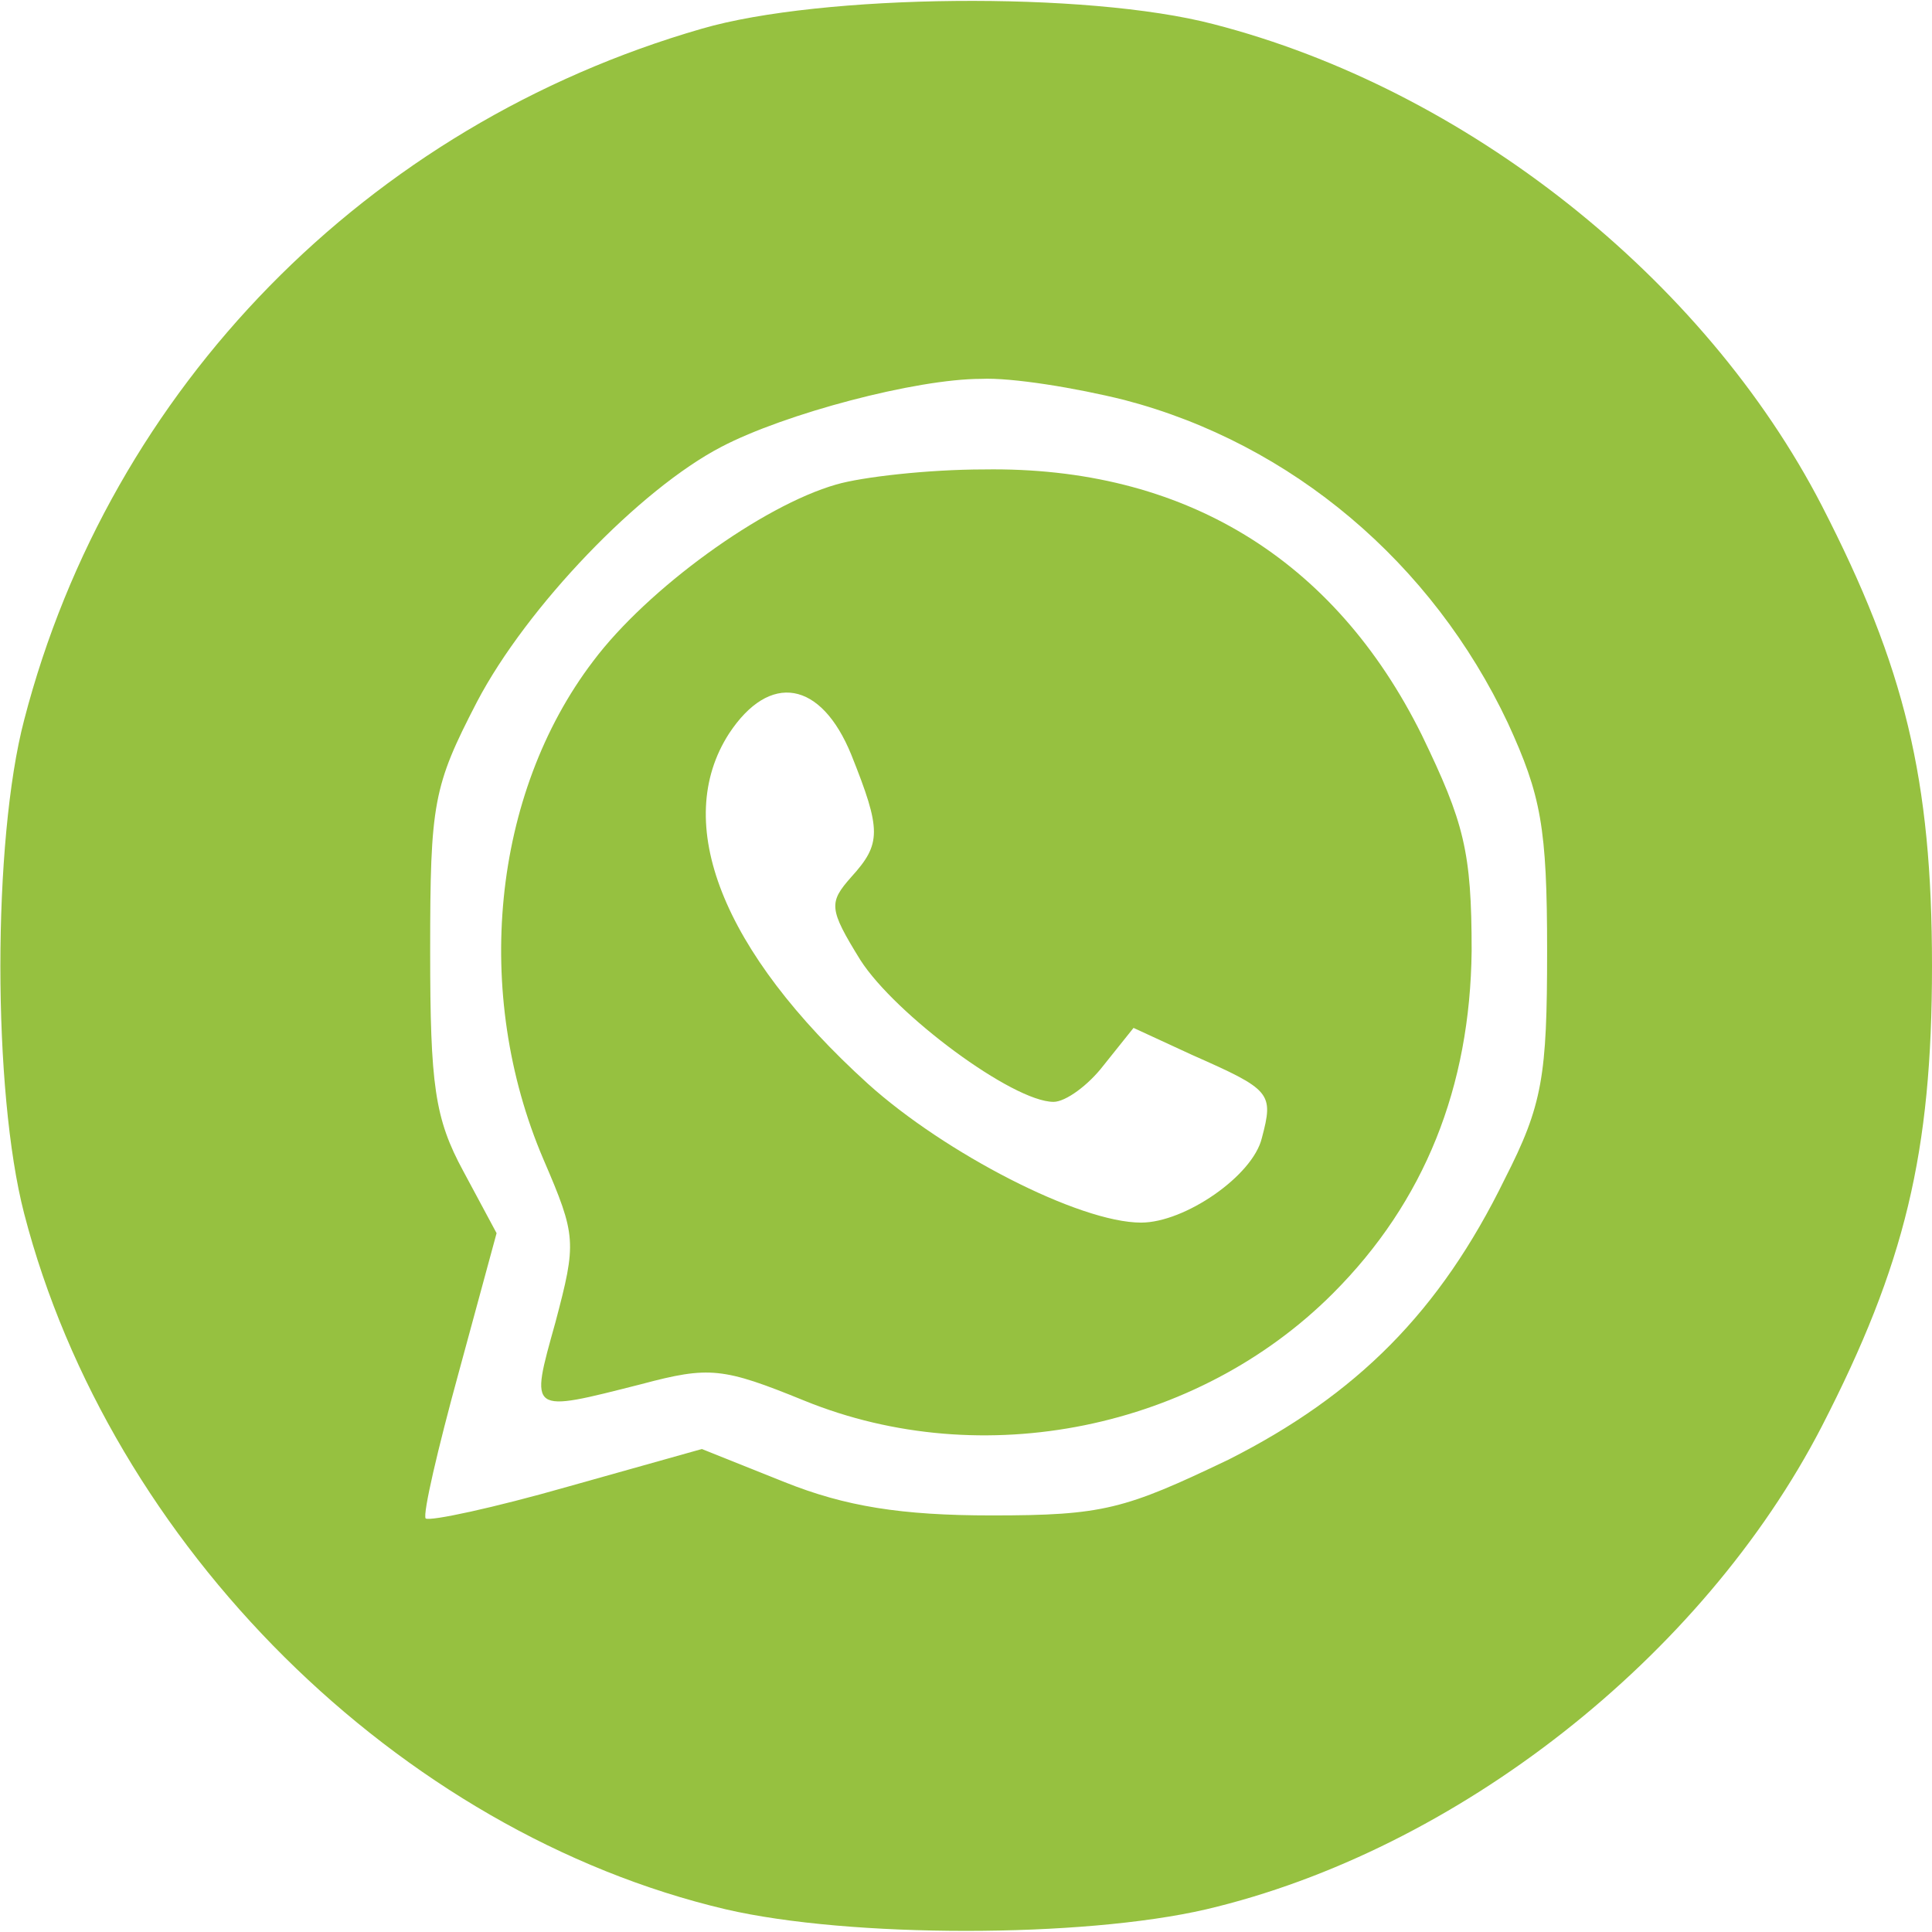
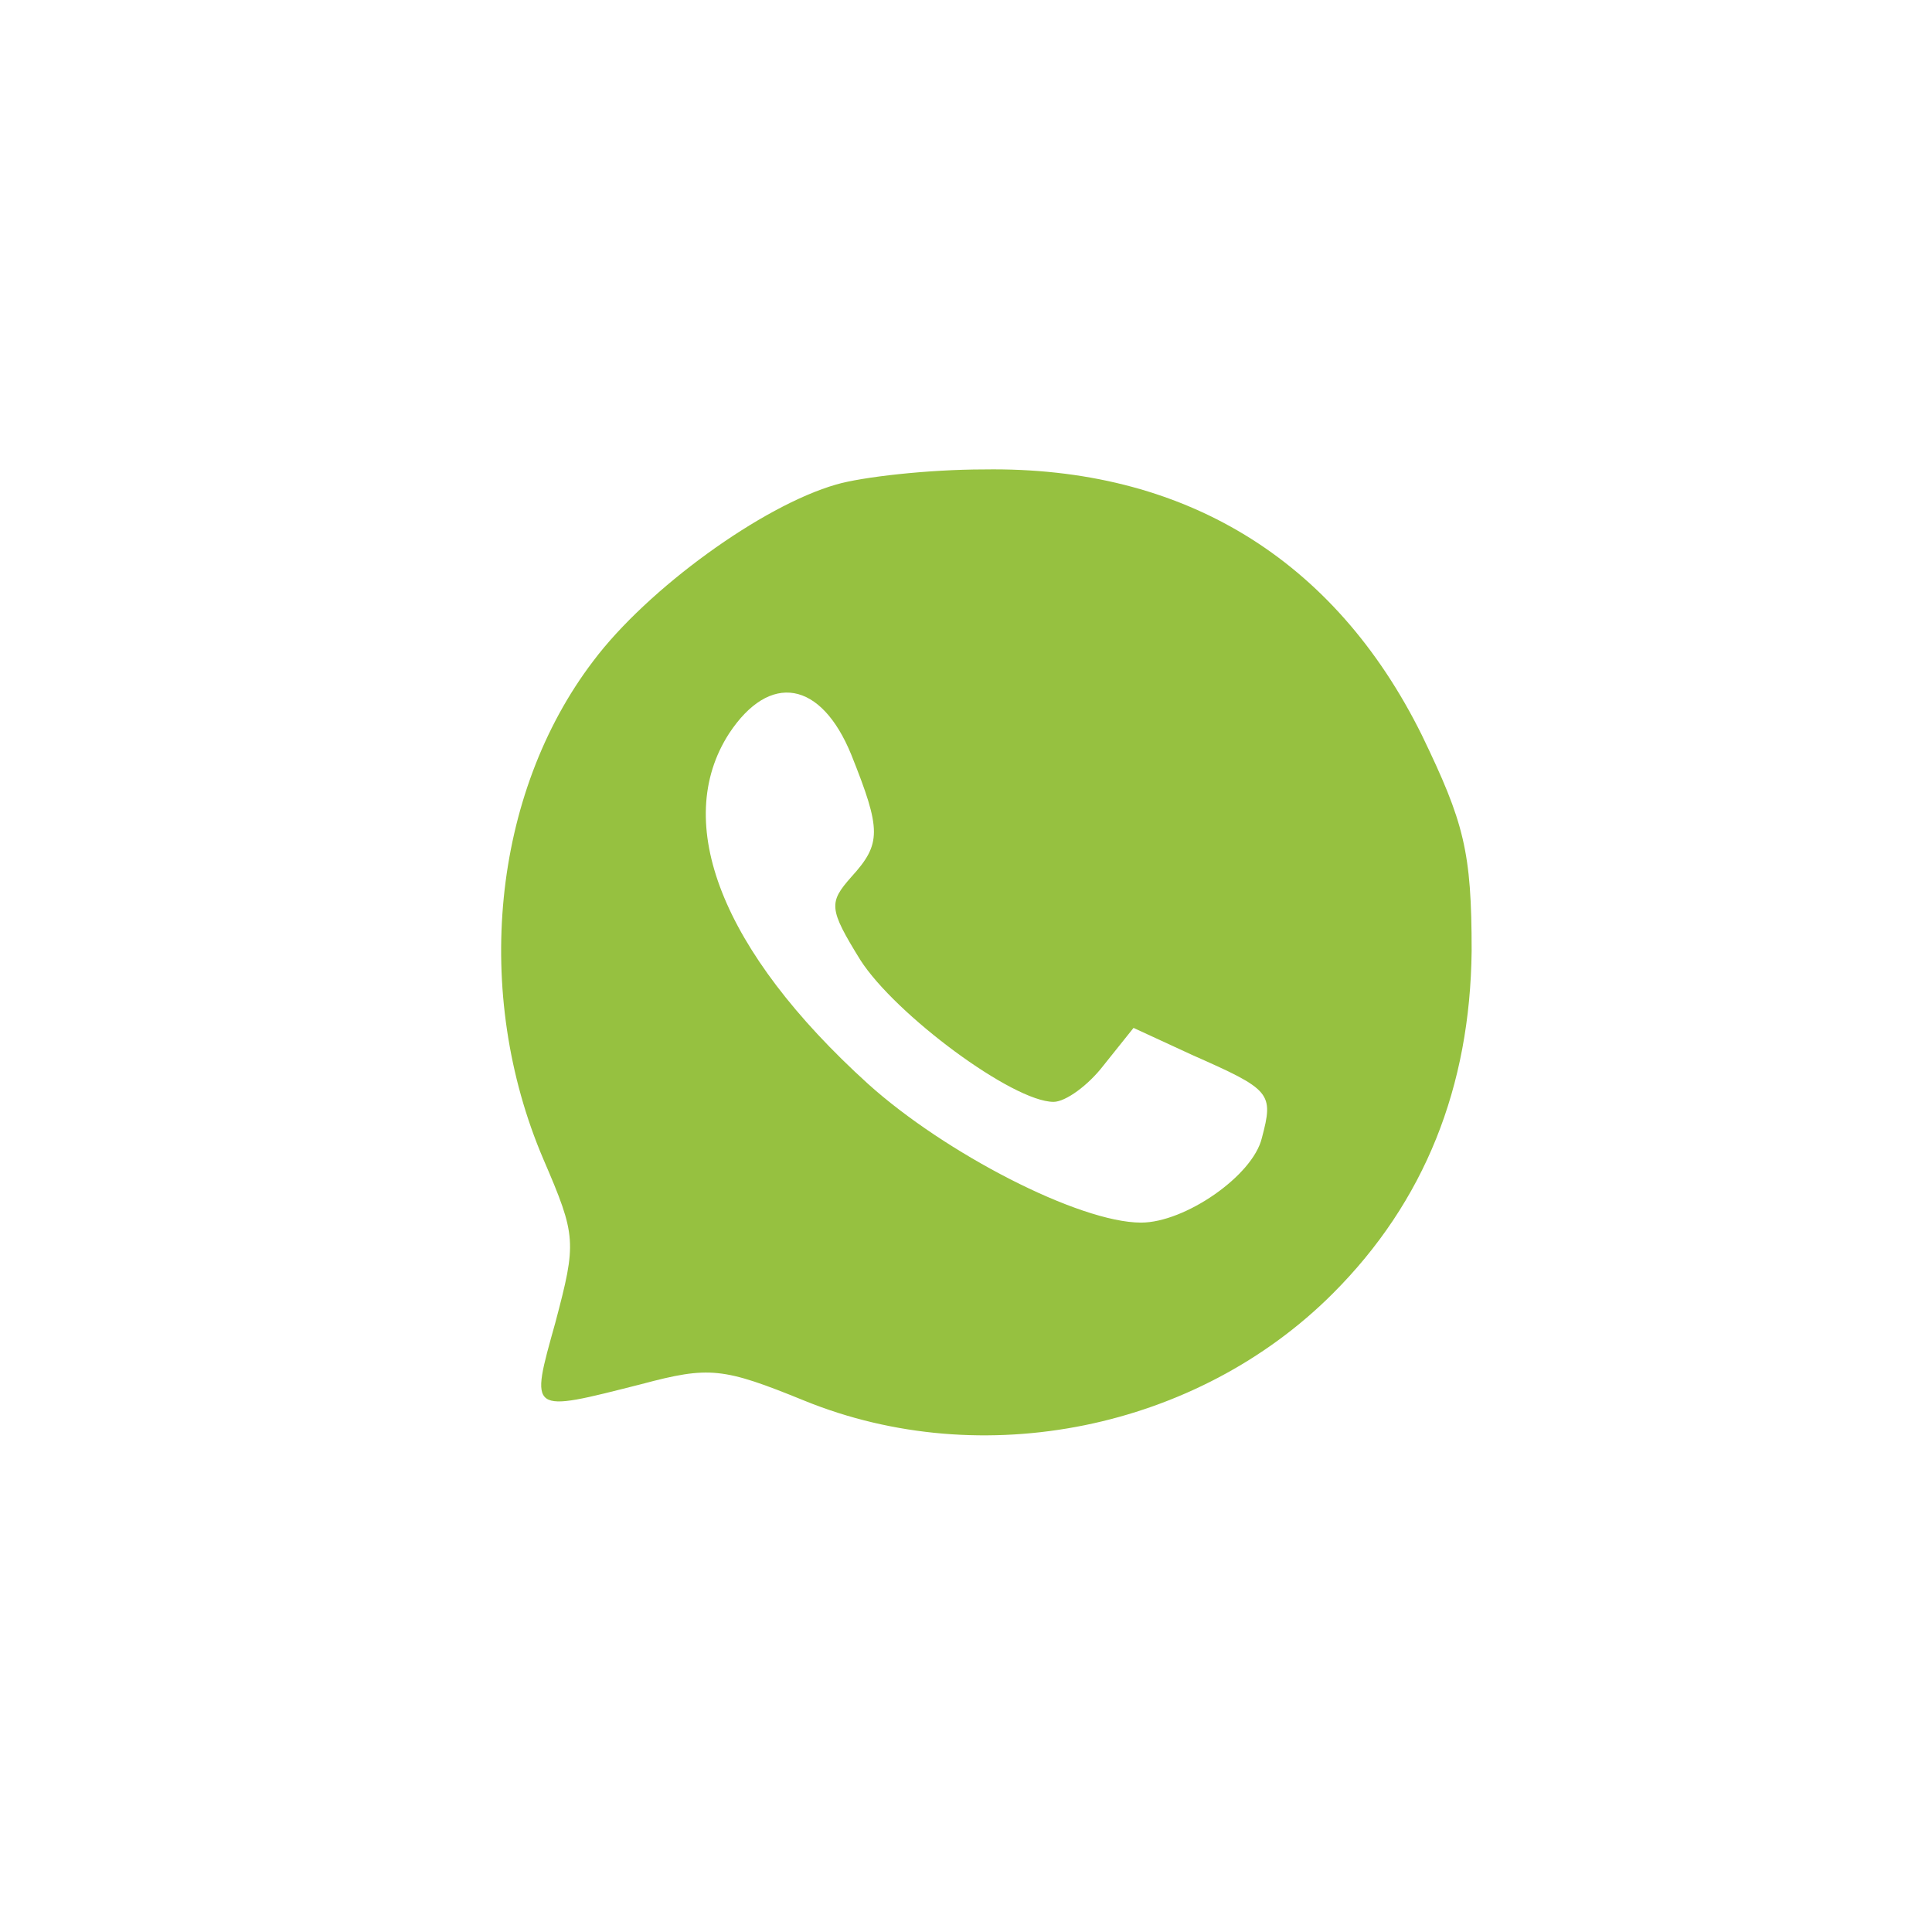
<svg xmlns="http://www.w3.org/2000/svg" width="128" height="128" viewBox="0 0 128 128" fill="none">
  <g clip-path="url(#clip0_299_741)">
-     <path d="M46.5 1.901C24.3 8.301 7.3 25.701 1.6 47.701C-0.5 55.701 -0.5 72.301 1.6 80.401C7.3 102.401 26.4 121.401 48.1 126.501C56.3 128.401 71.7 128.401 79.9 126.501C96.5 122.601 112.8 109.801 120.7 94.501C126.2 83.801 128 76.401 128 64.001C128 51.601 126.2 44.201 120.7 33.501C112.9 18.401 97.1 5.901 80.4 1.601C72 -0.599 54.4 -0.399 46.5 1.901ZM74.5 26.501C85.6 29.401 94.9 37.301 99.9 47.901C102.1 52.701 102.5 54.801 102.5 63.001C102.5 71.301 102.2 73.201 99.7 78.101C95.4 86.901 89.9 92.401 81.4 96.701C74.5 100.001 73.1 100.401 65.7 100.401C59.7 100.401 56 99.801 52 98.201L46.5 96.001L37.6 98.501C32.7 99.901 28.5 100.801 28.2 100.601C28 100.301 29 96.001 30.4 90.901L32.9 81.701L30.7 77.601C28.8 74.101 28.5 71.901 28.5 63.001C28.5 53.201 28.7 52.101 31.6 46.501C34.9 40.201 42.4 32.401 47.8 29.601C52 27.401 60.7 25.101 65 25.101C67 25.001 71.3 25.701 74.5 26.501Z" fill="#96C140" />
    <path d="M55.4 32.101C50.5 33.501 42.9 39.001 39.3 43.801C32.6 52.601 31.3 65.801 36 76.801C38.2 81.901 38.2 82.301 36.8 87.601C35.1 93.701 35 93.601 42.5 91.701C47 90.501 47.9 90.601 53.3 92.801C65.1 97.601 79.3 94.701 88.3 85.701C94.4 79.601 97.4 72.001 97.5 63.001C97.5 56.401 97 54.501 94.2 48.701C88.4 37.001 78.4 30.901 65.2 31.101C61.5 31.101 57.1 31.601 55.4 32.101ZM56.4 50.001C58.4 55.001 58.4 55.901 56.4 58.101C54.9 59.801 54.9 60.201 57 63.601C59.3 67.201 67.1 73.001 69.8 73.001C70.6 73.001 72.1 71.901 73.1 70.601L75.1 68.101L79 69.901C84.2 72.201 84.4 72.401 83.6 75.401C83 77.901 78.5 81.001 75.6 81.001C71.5 81.001 62.6 76.401 57.5 71.801C47.8 63.001 44.5 54.501 48.3 48.601C51 44.501 54.4 45.101 56.4 50.001Z" fill="#96C140" />
  </g>
  <defs>
    <clipPath id="clip0_299_741">
      <rect width="128" height="128" fill="white" />
    </clipPath>
  </defs>
</svg>